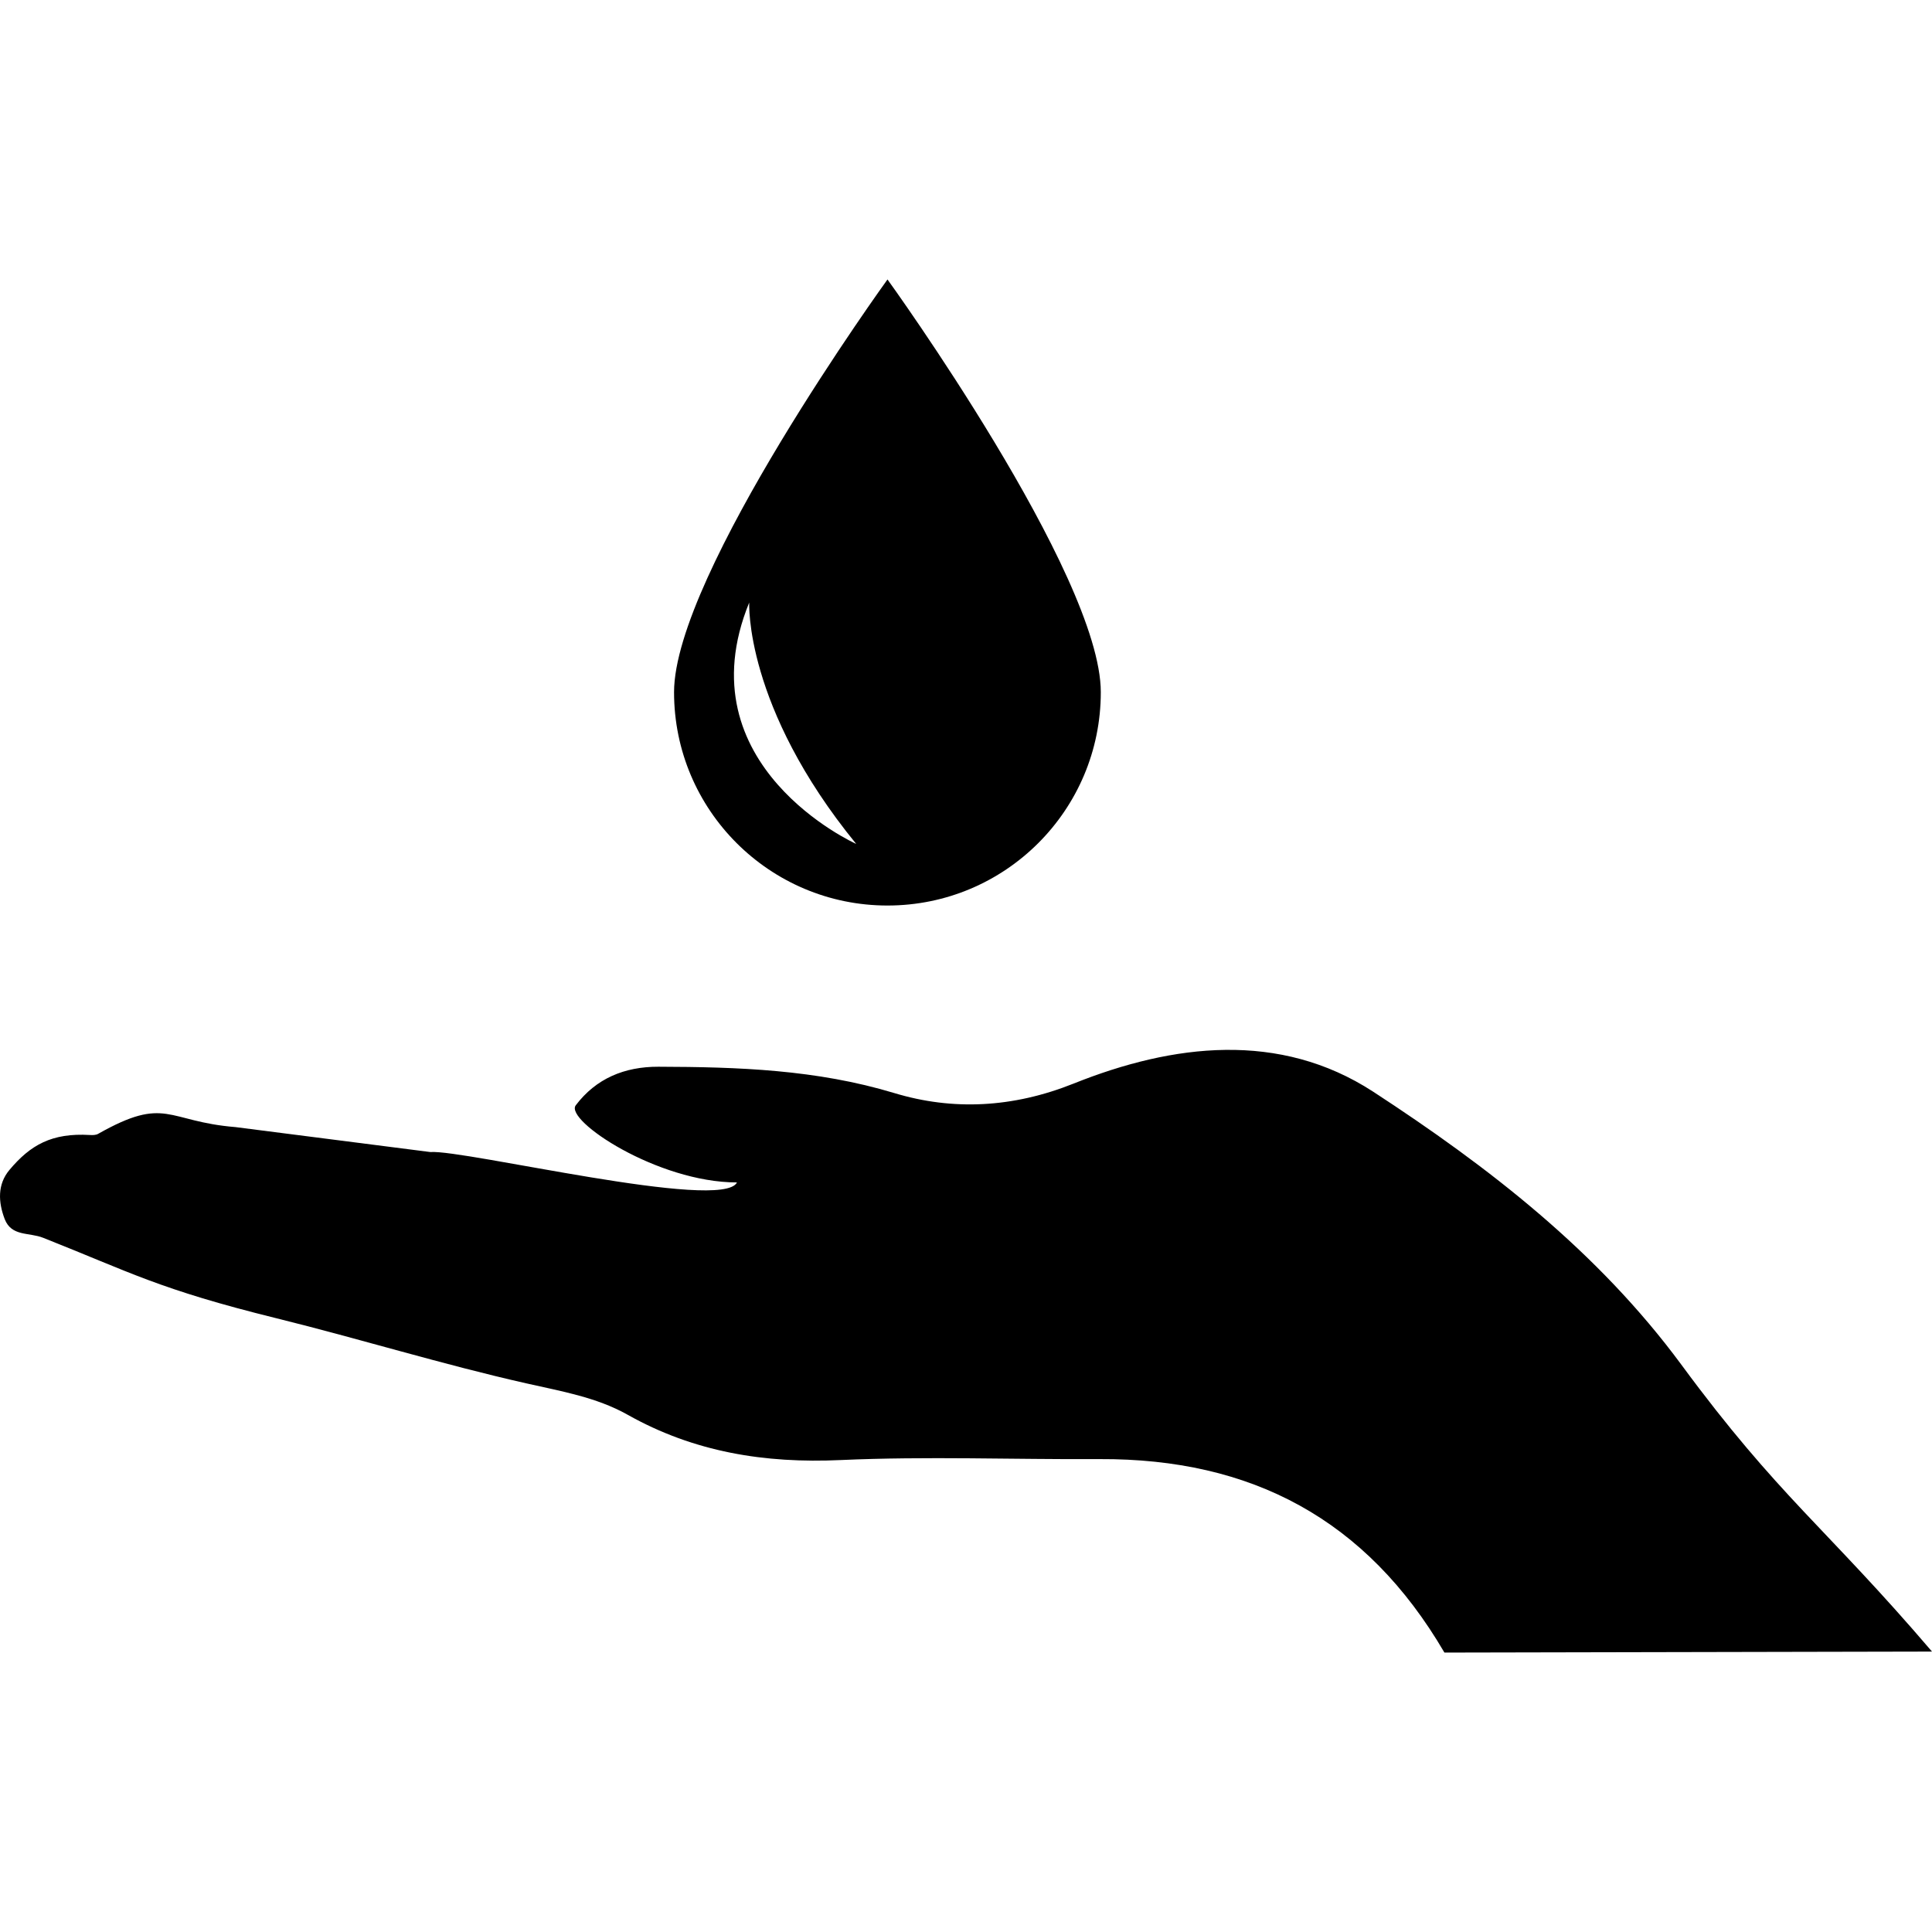
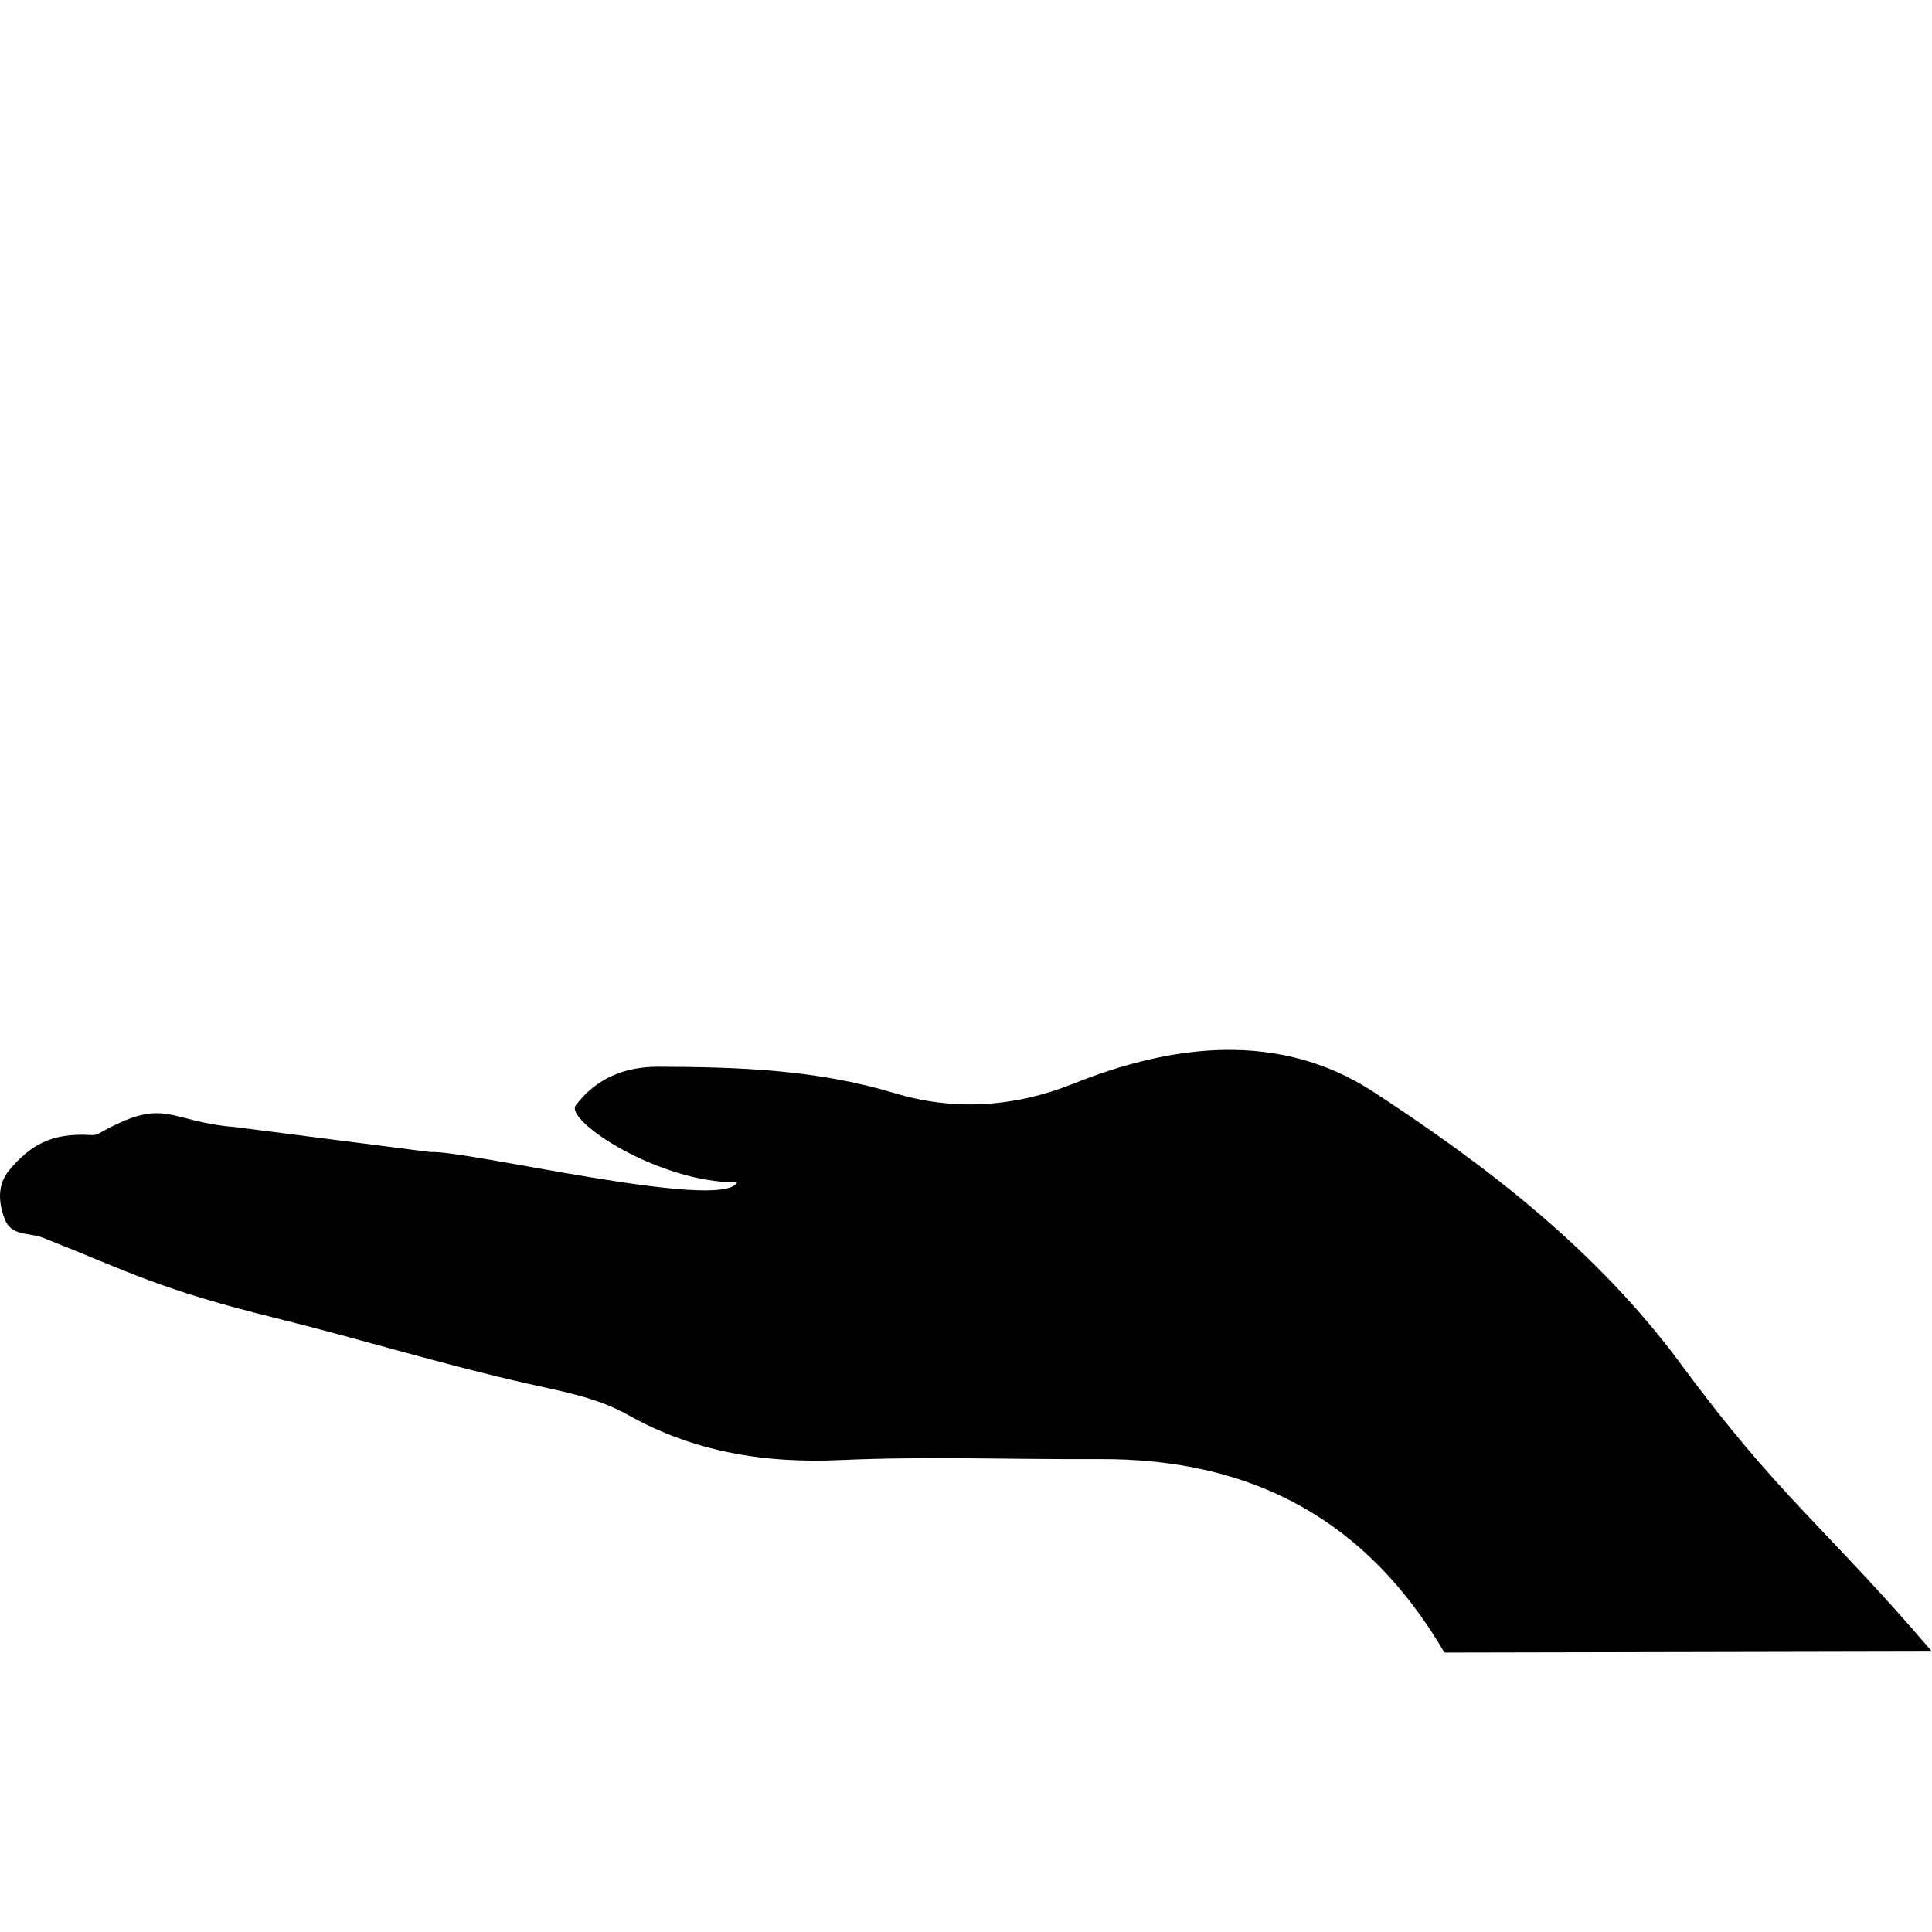
<svg xmlns="http://www.w3.org/2000/svg" fill="#000000" version="1.1" id="Capa_1" width="800px" height="800px" viewBox="0 0 114.01 114.009" xml:space="preserve">
  <g>
    <g>
      <path d="M99.223,80.536c-4.935-6.69-11.389-11.68-18.191-16.115c-5.523-3.59-11.813-2.826-17.666-0.482    c-3.593,1.438-7.139,1.608-10.588,0.565c-4.601-1.39-9.226-1.541-13.921-1.555c-2.012-0.006-3.684,0.695-4.881,2.276    c-0.669,0.883,4.812,4.552,9.514,4.552c-0.87,1.741-16.071-1.944-18.097-1.794l-11.497-1.472c-4.086-0.331-4.08-1.875-8.099,0.395    c-0.137,0.082-0.337,0.082-0.501,0.071c-2.233-0.13-3.498,0.582-4.738,2.061c-0.719,0.855-0.662,1.902-0.281,2.901    c0.404,1.041,1.431,0.771,2.271,1.105c5.142,2.033,6.803,3.029,13.772,4.75c4.962,1.226,9.794,2.725,14.743,3.84    c2.046,0.465,4.129,0.814,5.975,1.852c3.922,2.207,8.092,2.878,12.573,2.673c5.085-0.229,10.187-0.027,15.281-0.056    c8.949-0.041,15.742,3.539,20.345,11.417l28.773-0.059C107.73,90.115,104.966,88.334,99.223,80.536z" />
-       <path d="M52.372,53.436c6.952,0,12.588-5.634,12.588-12.59c0-6.955-12.588-24.355-12.588-24.355s-12.595,17.4-12.595,24.355    C39.777,47.801,45.42,53.436,52.372,53.436z M44.213,35.555c0,0-0.308,6.136,6.312,14.245    C50.526,49.803,40.271,45.199,44.213,35.555z" />
    </g>
  </g>
</svg>